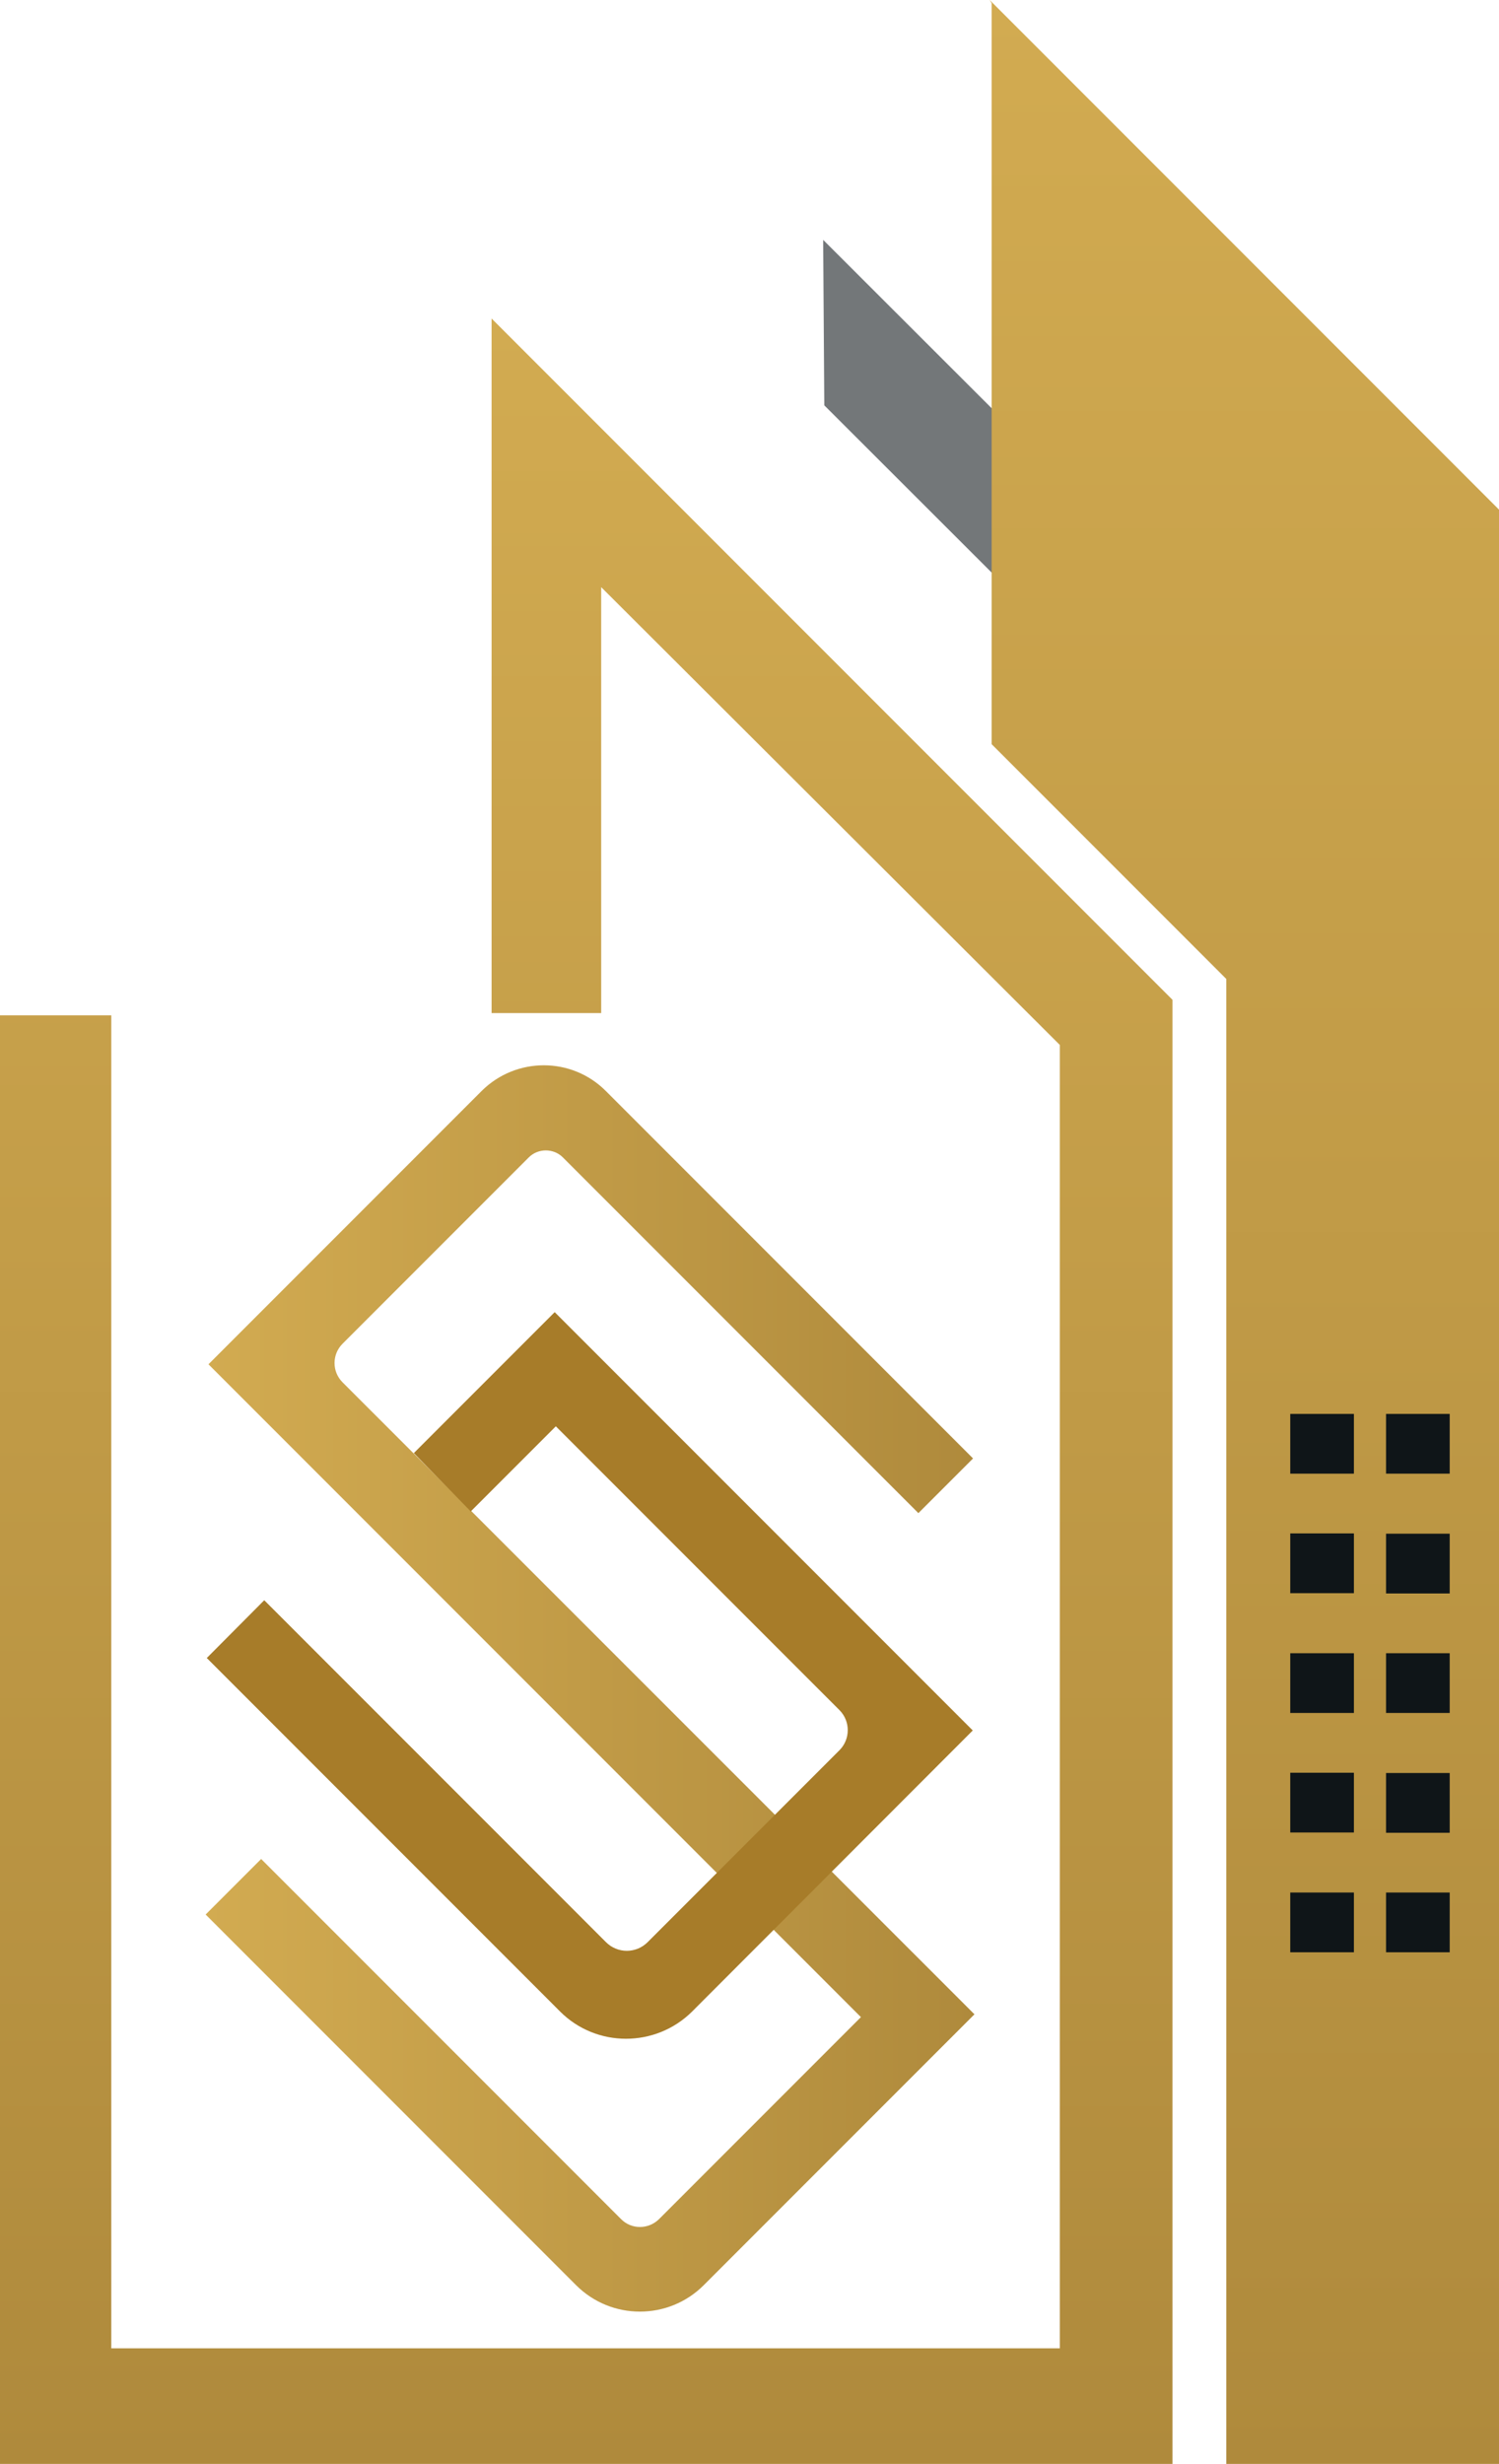
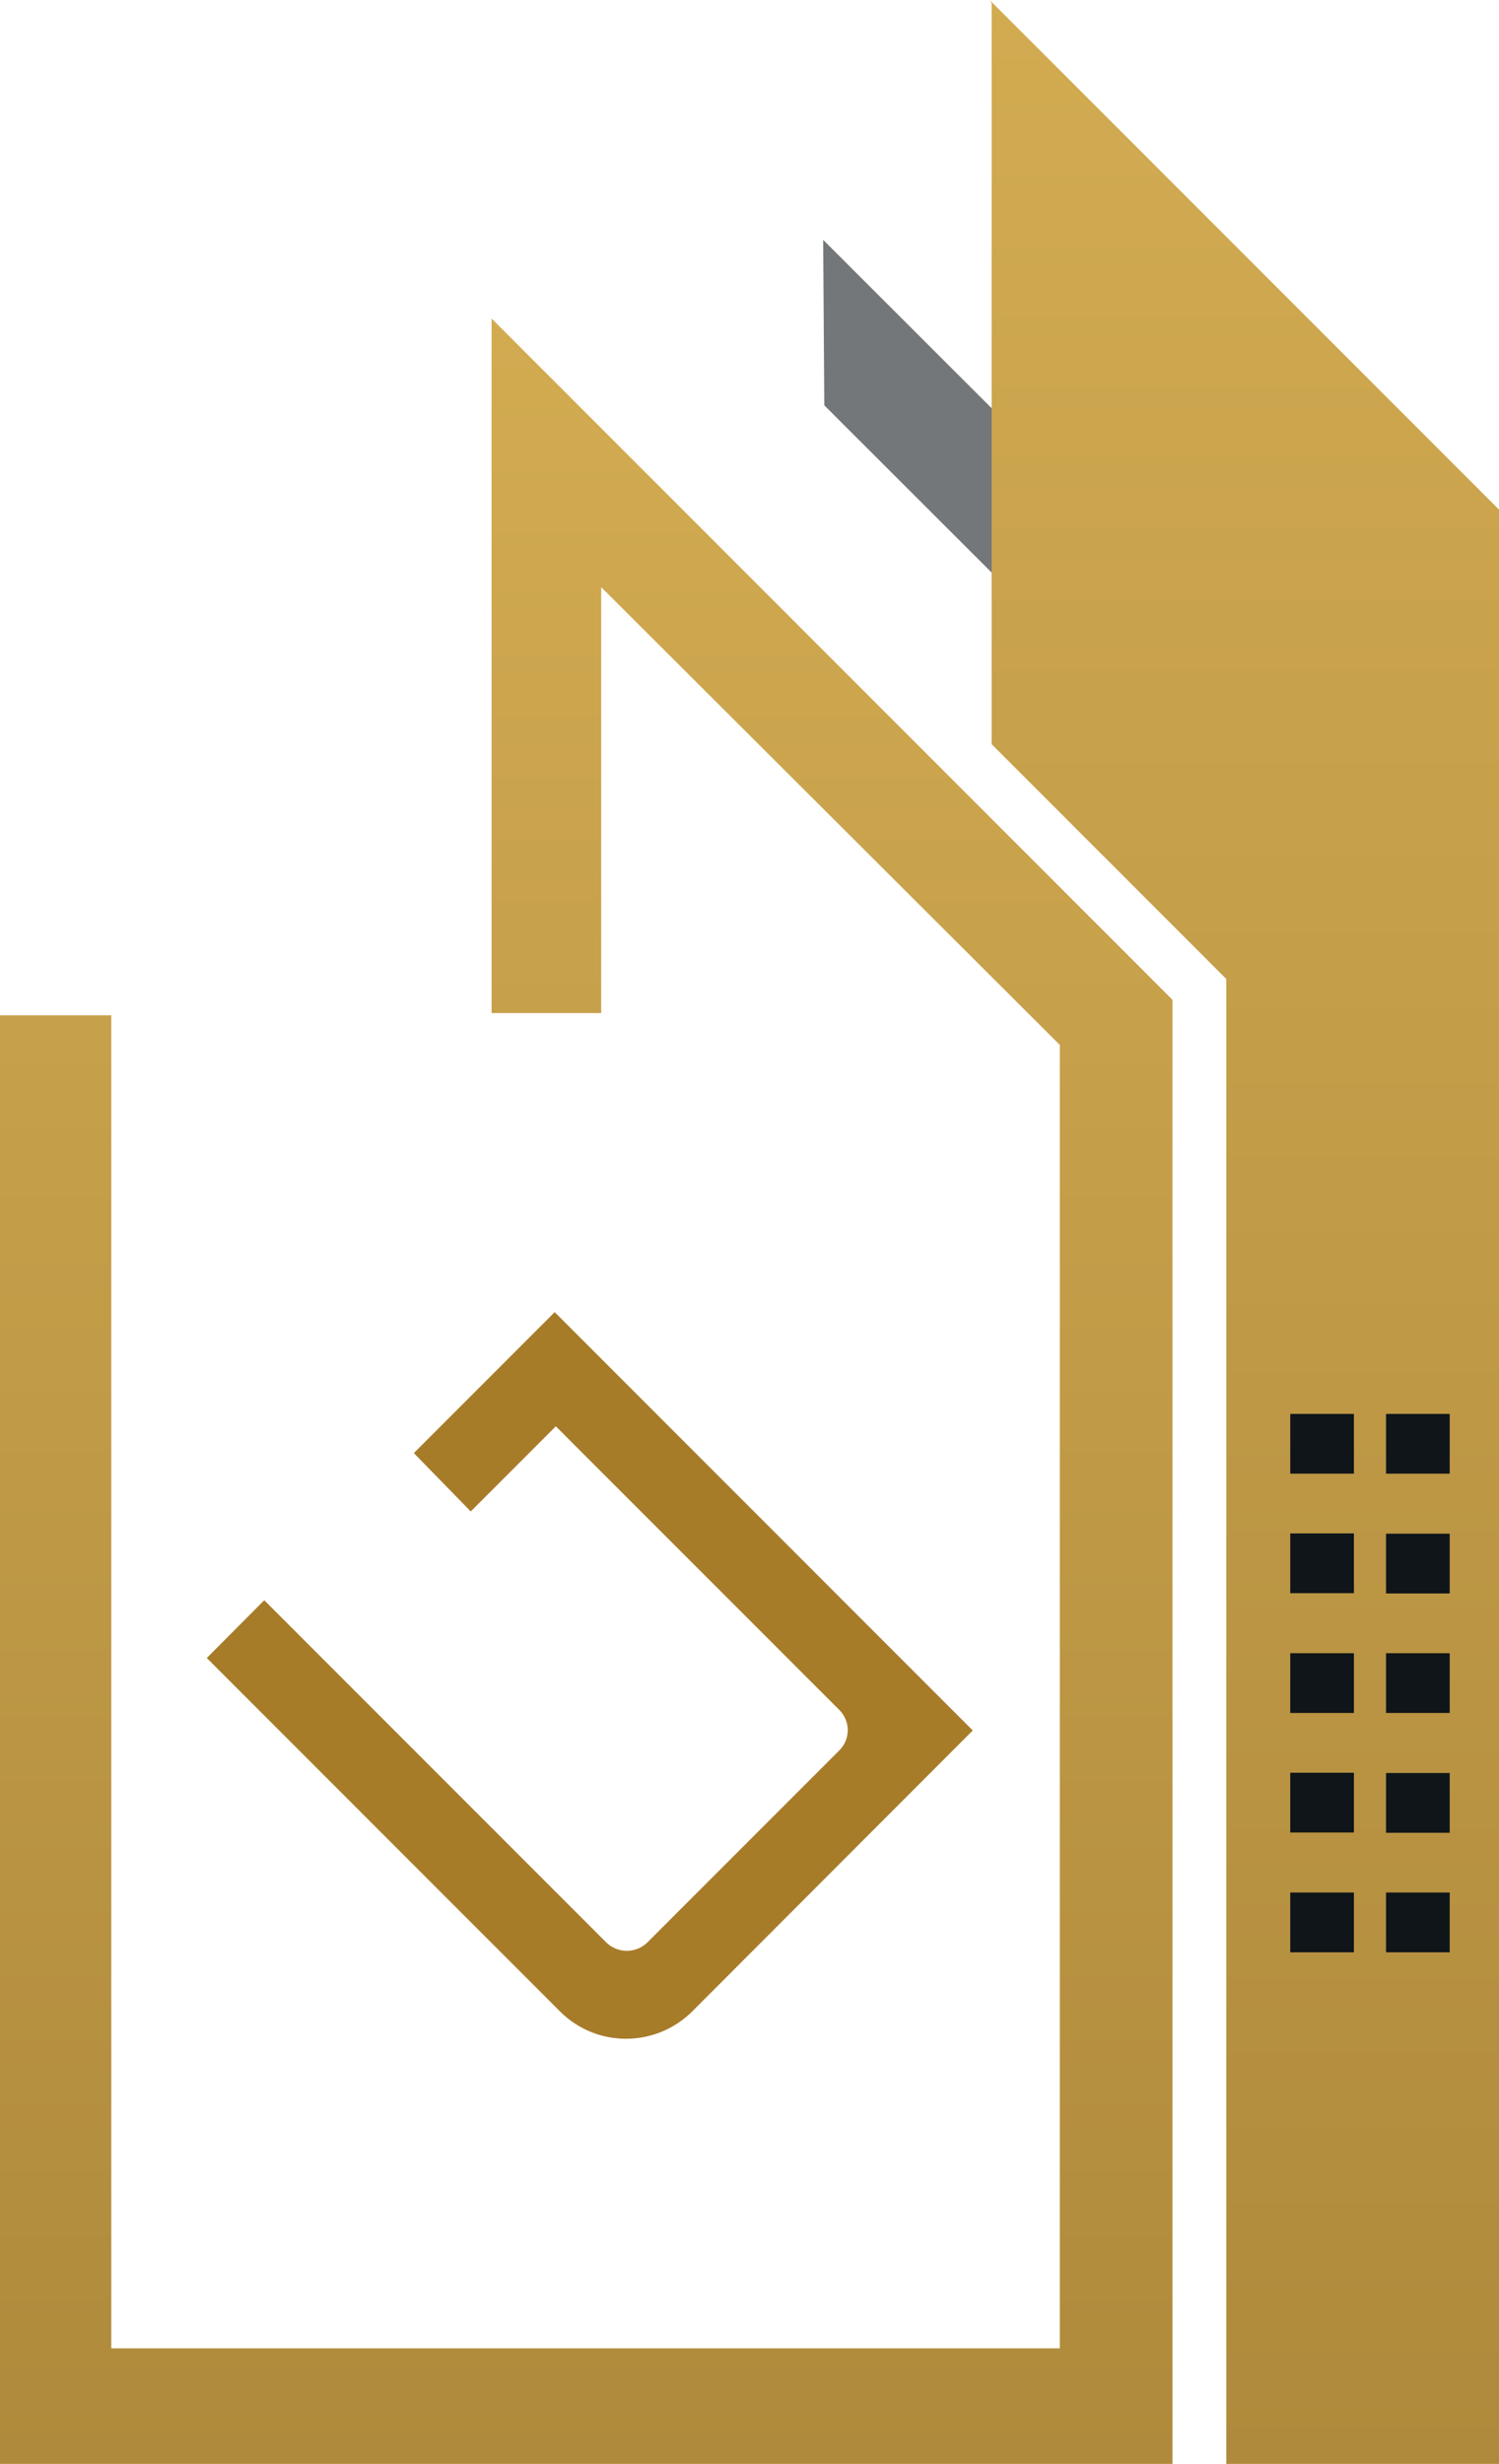
<svg xmlns="http://www.w3.org/2000/svg" version="1.1" id="Layer_1" x="0px" y="0px" viewBox="0 0 532.1 874.1" enable-background="new 0 0 532.1 874.1" xml:space="preserve">
  <g>
    <polygon fill="#737779" points="292.2,85.1 365.4,158.2 365.4,216.5 292.6,143.8  " />
    <linearGradient id="SVGID_1_" gradientUnits="userSpaceOnUse" x1="441.69" y1="1026" x2="441.69" y2="151.93" gradientTransform="matrix(1 0 0 -1 0 1026)">
      <stop offset="0" style="stop-color:#D2AB51" />
      <stop offset="1" style="stop-color:#AF8A3C" />
    </linearGradient>
    <polyline fill="url(#SVGID_1_)" points="351.3,0 532.1,180.8 532.1,874.1 435.3,874.1 435.3,347.3 352,264 352,1.1  " />
    <linearGradient id="SVGID_00000062179160611735532890000001498069954511349128_" gradientUnits="userSpaceOnUse" x1="208.115" y1="913.02" x2="208.115" y2="151.93" gradientTransform="matrix(1 0 0 -1 0 1026)">
      <stop offset="0" style="stop-color:#D2AB51" />
      <stop offset="1" style="stop-color:#AF8A3C" />
    </linearGradient>
    <polygon fill="url(#SVGID_00000062179160611735532890000001498069954511349128_)" points="213.4,208.3 213.4,359.4 174.5,359.4    174.5,113 416.2,354.7 416.2,874.1 0,874.1 0,360.2 39.5,360.2 39.5,833.1 376.2,833.1 376.2,370.7  " />
    <g>
      <rect x="458" y="501.6" fill="#0F1518" width="22.6" height="21.2" />
      <rect x="492" y="501.6" fill="#0F1518" width="22.6" height="21.2" />
      <rect x="458" y="544" fill="#0F1518" width="22.6" height="21.2" />
      <rect x="492" y="544.1" fill="#0F1518" width="22.6" height="21.2" />
      <rect x="458" y="586.5" fill="#0F1518" width="22.6" height="21.2" />
      <rect x="492" y="586.5" fill="#0F1518" width="22.6" height="21.2" />
      <rect x="458" y="628.9" fill="#0F1518" width="22.6" height="21.2" />
      <rect x="492" y="629" fill="#0F1518" width="22.6" height="21.2" />
      <rect x="458" y="671.4" fill="#0F1518" width="22.6" height="21.2" />
      <rect x="492" y="671.4" fill="#0F1518" width="22.6" height="21.2" />
    </g>
    <g>
      <path d="M35,946.2l-3.8-10H13.5l-3.8,10H0.6l17-43.7h9.9l17.1,43.7H35z M22.4,911.3h-0.1l-6.3,18h12.8L22.4,911.3z" />
      <path d="M50.3,946.2v-43.7h8.8v36.8h17v6.9L50.3,946.2L50.3,946.2z" />
      <path d="M99.4,937.4c3,1.6,6.4,2.7,9.9,2.7c3.3,0,7.7-1.7,7.7-5.6c0-8.3-19.2-4.9-19.2-19.4c0-9.8,7.6-13.3,15.2-13.3    c3.8,0,7.3,0.5,10.5,1.5l-0.8,7.2c-2.8-1.2-5.8-1.9-8.9-1.9c-3,0-6.9,1.3-6.9,6.1c0,7.6,19.1,4.4,19.1,19    c0,9.6-7.5,13.2-16.4,13.2c-4.8,0-6.9-0.6-11.2-1.7L99.4,937.4z" />
      <path d="M164.1,946.2l-3.8-10h-17.7l-3.8,10h-9.1l17-43.7h9.9l17.1,43.7H164.1z M151.5,911.3h-0.1l-6.3,18h12.8L151.5,911.3z" />
      <path d="M179.4,946.2v-43.7h12c13.4,0,25.2,4.5,25.2,21.9s-11.9,21.8-25.2,21.8L179.4,946.2L179.4,946.2z M193.1,939.4    c7.3,0,14.4-5.5,14.4-15c0-9.5-7.1-15-14.4-15h-4.9v29.9L193.1,939.4L193.1,939.4z" />
      <path d="M224.6,946.2v-43.7h25.8v6.9h-17v10.8H249v6.9h-15.6v12.3h17.1v6.9L224.6,946.2L224.6,946.2z" />
      <path d="M288.5,954.5l-7.6-7.7c-0.6,0.2-1.3,0.2-2,0.2c-14,0-21.5-9.3-21.5-22.7s7.5-22.5,21.5-22.5c13.7,0,21.4,9.2,21.4,22.5    c0,9.4-3.8,17-11,20.4l9.9,9.8L288.5,954.5L288.5,954.5z M291,924.3c0-7.7-3.5-15.6-12.2-15.6c-8.7,0-12.3,7.9-12.3,15.6    c0,7.9,3.3,15.8,12.3,15.8S291,932.2,291,924.3z" />
      <path d="M353.6,928.1h-9.2v-6.9h17.6v23.5c-4.6,1.3-9.4,2.2-14.1,2.2c-14.1,0-24-7.1-24-21.8c0-15,9.2-23.3,24-23.3    c5.1,0,9.1,0.7,12.8,1.8l-0.5,7.4c-3.4-1.6-7.7-2.3-11.3-2.3c-10.2,0-15.8,6.9-15.8,15.8c0,8.9,5.5,15.6,14.9,15.6    c2.3,0,4.2-0.2,5.7-0.6L353.6,928.1L353.6,928.1z" />
      <path d="M393.4,946.2l-5.3-13.6c-1.2-3.3-2.4-4.5-6.1-4.5h-2.8v18.2h-8.8v-43.7h9.5c9.4,0,20.6-0.3,20.6,11.9    c0,5.1-3.4,9.4-9,10.1v0.1c2.4,0.2,3.8,2.6,4.6,4.5l7,17.1L393.4,946.2L393.4,946.2z M382.1,921.2c4.4,0,9.2-0.6,9.2-6.1    c0-5.2-4.9-5.7-9.2-5.7h-2.9v11.8H382.1z" />
      <path d="M407.3,924.3c0-13.4,7.5-22.5,21.5-22.5c13.7,0,21.4,9.2,21.4,22.5c0,13.2-7.6,22.7-21.4,22.7    C414.7,947,407.3,937.7,407.3,924.3z M441,924.3c0-7.7-3.5-15.6-12.2-15.6c-8.7,0-12.3,7.9-12.3,15.6c0,7.9,3.3,15.8,12.3,15.8    C437.7,940.1,441,932.2,441,924.3z" />
      <path d="M484.7,902.5h8.8v28c0,11.7-6.6,16.5-17.9,16.5c-11.2,0-17.8-4.8-17.8-16.5v-28h8.7v25.3c0,7.4,2.4,12.3,9.1,12.3    c6.7,0,9.1-4.9,9.1-12.3L484.7,902.5L484.7,902.5z" />
      <path d="M502.6,946.2v-43.7h11.1c9.5,0,18.2,2.8,18.2,13.2c0,10.2-7.5,13.9-16.8,13.9h-3.7v16.6L502.6,946.2L502.6,946.2z     M514.4,922.8c4.4,0,8.3-1.5,8.3-6.5c0-5.1-3.8-6.8-8.3-6.8h-3.1v13.3L514.4,922.8L514.4,922.8z" />
      <path fill="#CBA34C" d="M13,1024.7v-36.8H0.5V981h33.8v6.9H21.8v36.8H13z" />
      <path fill="#CBA34C" d="M125.7,981h8.8v28c0,11.7-6.6,16.5-17.8,16.5c-11.2,0-17.8-4.8-17.8-16.5v-28h8.7v25.3    c0,7.4,2.4,12.3,9.1,12.3c6.7,0,9.1-4.9,9.1-12.3C125.7,1006.2,125.7,981,125.7,981z" />
      <path fill="#CBA34C" d="M225.6,1024.7l-5.3-13.6c-1.2-3.3-2.4-4.5-6.1-4.5h-2.8v18.2h-8.8V981h9.5c9.4,0,20.6-0.3,20.6,11.9    c0,5.1-3.4,9.4-9,10.1v0.1c2.4,0.2,3.8,2.6,4.6,4.5l7,17.1L225.6,1024.7L225.6,1024.7z M214.3,999.6c4.3,0,9.2-0.6,9.2-6.1    c0-5.2-4.9-5.7-9.2-5.7h-2.9v11.8H214.3z" />
      <path fill="#CBA34C" d="M325.4,1024.7l-15.7-20.3h-0.1v20.3h-8.8V981h8.8v18.8l15.8-18.8h10.7l-18,20.6l18.8,23.1H325.4z" />
      <path fill="#CBA34C" d="M401.6,1024.7V981h25.8v6.9h-17v10.8H426v6.9h-15.6v12.3h17.1v6.9L401.6,1024.7L401.6,1024.7z" />
      <path fill="#CBA34C" d="M507.2,1024.7v-17.3l-16-26.5h10.2l10.4,18.4l10.5-18.4h9.2l-15.6,26.5v17.3H507.2z" />
    </g>
    <g>
      <linearGradient id="SVGID_00000046326600738270929490000011464777316378402745_" gradientUnits="userSpaceOnUse" x1="77.642" y1="535.888" x2="77.642" y2="535.809" gradientTransform="matrix(1 0 0 -1 0 1026)">
        <stop offset="0" style="stop-color:#D2AB51" />
        <stop offset="1" style="stop-color:#AF8A3C" />
      </linearGradient>
      <path fill="url(#SVGID_00000046326600738270929490000011464777316378402745_)" d="M77.7,490.1C77.6,490.1,77.6,490.2,77.7,490.1" />
      <linearGradient id="SVGID_00000177449586846496963590000009253761539624443325_" gradientUnits="userSpaceOnUse" x1="72.94" y1="427.027" x2="345.84" y2="427.027" gradientTransform="matrix(1 0 0 -1 0 1026)">
        <stop offset="0" style="stop-color:#D2AB51" />
        <stop offset="1" style="stop-color:#AF8A3C" />
      </linearGradient>
-       <path fill="url(#SVGID_00000177449586846496963590000009253761539624443325_)" d="M326,536.8l19.4-19.4L215,387    c-12.1-12.1-31.8-12.1-44,0L74,484l231.6,231.6L234,787.2c-3.8,3.8-9.9,3.8-13.6,0L92.7,659.5l-19.7,19.7l131.5,131.5    c12.5,12.5,32.8,12.5,45.3,0l96.1-96.1L121.6,490.4c-3.8-3.8-3.8-9.9,0-13.7l66.1-66.1c3.3-3.3,8.8-3.3,12.1,0L326,536.8z" />
      <path fill="#A77C29" d="M167.1,536.2l30.2-30.2L298,606.7c3.9,3.9,3.9,10.3,0,14.2L229.9,689c-4.1,4.1-10.7,4.1-14.8,0L93.8,567.7    l-20.4,20.5l125.4,125.4c12.9,12.9,33.9,12.9,46.9,0l99.6-99.7L196.9,465.5l-50,50" />
    </g>
  </g>
</svg>